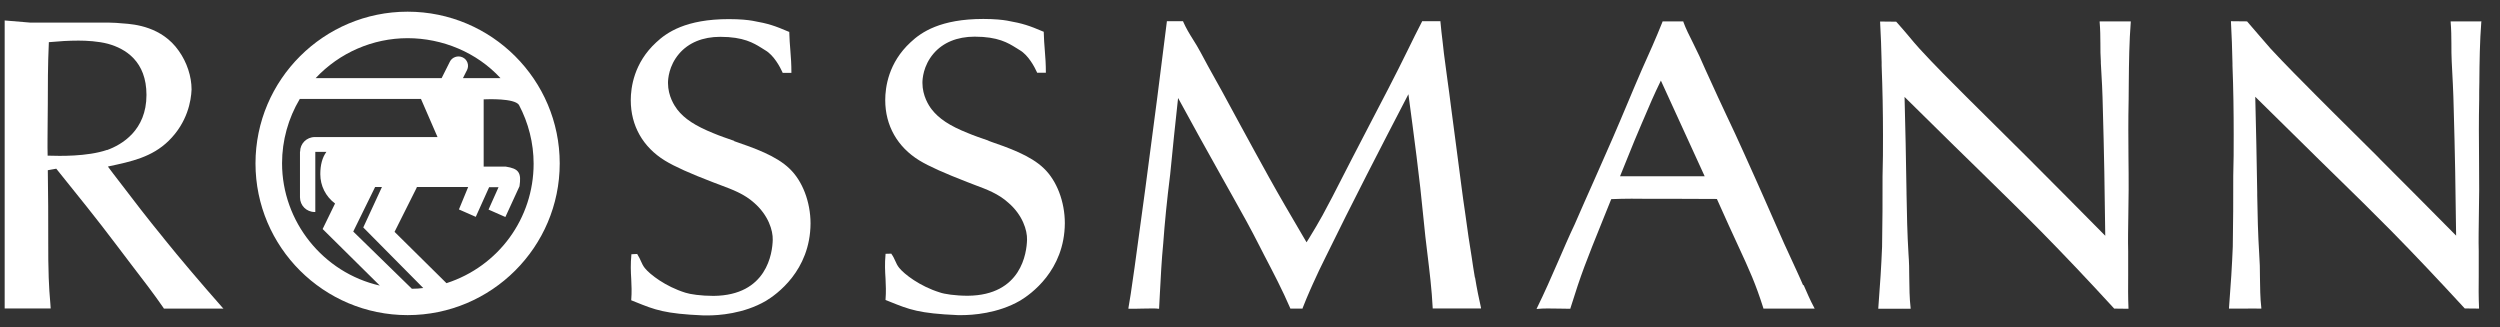
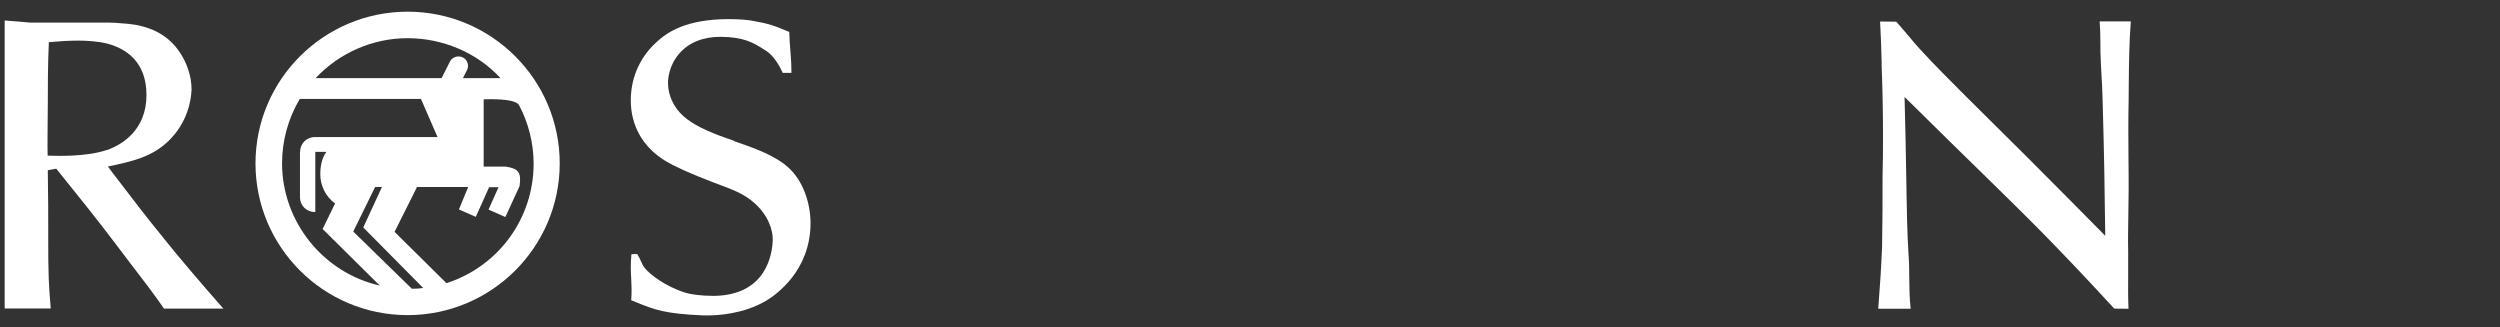
<svg xmlns="http://www.w3.org/2000/svg" width="107" height="14" viewBox="0 0 107 14" fill="none">
  <rect x="0" y="0" width="107" height="14" fill="#333333" stroke="none" />
  <path d="M17.446 0.5C13.859 0.5 10.935 3.41 10.935 6.994C10.935 10.577 13.852 13.487 17.446 13.487C21.039 13.487 23.956 10.571 23.956 6.994C23.956 3.416 21.039 0.5 17.446 0.5ZM16.055 8.004H16.347L15.548 9.735L18.115 12.327C17.965 12.347 17.809 12.359 17.628 12.359L15.119 9.91L16.055 8.004ZM19.817 3.338L19.993 2.989C20.038 2.891 20.045 2.781 20.006 2.677C19.967 2.574 19.895 2.496 19.791 2.451C19.59 2.36 19.343 2.451 19.252 2.645L18.901 3.345H13.508C14.528 2.256 15.958 1.634 17.446 1.634C18.934 1.634 20.409 2.243 21.422 3.345H19.817V3.338ZM17.829 8.004H20.038L19.642 8.964L20.363 9.281L20.935 8.011H21.338L20.909 8.97L21.63 9.288L22.235 7.972C22.273 7.7 22.28 7.493 22.176 7.356C22.092 7.24 21.929 7.175 21.643 7.13H20.701V4.252C20.877 4.246 22.001 4.2 22.209 4.486C22.618 5.257 22.839 6.125 22.839 7.006C22.839 9.346 21.338 11.4 19.109 12.12L16.887 9.923L17.842 8.017L17.829 8.004ZM12.839 6.495V8.445C12.839 8.795 13.118 9.074 13.469 9.074H13.495V6.501H13.969C13.794 6.741 13.709 7.058 13.709 7.454C13.709 7.953 13.937 8.406 14.34 8.711L13.813 9.793V9.806L16.256 12.223C13.826 11.672 12.072 9.482 12.072 6.987C12.072 6.015 12.338 5.062 12.832 4.233H18.017L18.726 5.866H13.475C13.124 5.866 12.845 6.145 12.845 6.488L12.839 6.495Z" fill="white" />
  <path d="M31.422 6.028C31.104 5.918 30.799 5.814 30.539 5.704C29.753 5.386 29.291 5.082 28.986 4.686C28.869 4.531 28.59 4.116 28.59 3.552C28.59 3.39 28.622 2.82 29.064 2.302C29.467 1.829 30.078 1.576 30.825 1.576C31.825 1.576 32.254 1.841 32.599 2.055C32.651 2.088 32.703 2.12 32.755 2.153C33.125 2.366 33.391 2.878 33.489 3.092C33.489 3.099 33.489 3.105 33.495 3.105V3.118H33.872V3.092C33.872 2.762 33.853 2.464 33.827 2.153C33.807 1.913 33.788 1.66 33.781 1.375V1.362H33.768C33.157 1.103 32.904 1.012 32.209 0.889C32.02 0.856 31.689 0.818 31.195 0.818C29.356 0.818 28.538 1.388 28.083 1.816C27.134 2.69 26.997 3.74 26.997 4.291C26.997 5.38 27.517 6.294 28.453 6.87C28.875 7.13 29.545 7.428 30.506 7.797C30.617 7.836 30.721 7.881 30.831 7.92C31.351 8.115 31.845 8.296 32.274 8.678C32.885 9.21 33.086 9.864 33.073 10.266C33.06 10.823 32.833 12.645 30.539 12.664C30 12.664 29.532 12.593 29.337 12.528C28.479 12.262 27.816 11.744 27.602 11.478C27.524 11.381 27.478 11.284 27.433 11.18C27.394 11.089 27.348 10.992 27.277 10.882V10.869L27.023 10.882V10.901C26.985 11.303 26.997 11.627 27.017 11.945C27.03 12.217 27.043 12.502 27.017 12.832V12.852L27.212 12.93C28.031 13.26 28.447 13.429 30.11 13.5C30.149 13.5 30.207 13.5 30.285 13.5C30.74 13.5 31.825 13.435 32.781 12.878C33.222 12.612 34.678 11.595 34.691 9.566C34.691 8.646 34.347 7.745 33.794 7.22C33.222 6.663 32.267 6.332 31.422 6.041V6.028Z" fill="white" />
-   <path d="M63.126 11.886C63.074 11.575 63.028 11.29 62.989 11.011C62.95 10.739 62.905 10.454 62.853 10.143C62.807 9.787 62.755 9.424 62.703 9.074C62.651 8.724 62.599 8.361 62.554 8.004C62.476 7.428 62.398 6.838 62.327 6.268C62.255 5.697 62.177 5.108 62.099 4.537C62.054 4.162 62.002 3.786 61.95 3.416C61.898 3.047 61.846 2.665 61.8 2.289C61.781 2.101 61.761 1.932 61.742 1.77C61.709 1.498 61.677 1.239 61.651 0.934V0.908H60.864V0.921C60.65 1.33 60.455 1.731 60.267 2.114C60 2.652 59.727 3.209 59.422 3.792C59.156 4.304 58.889 4.816 58.623 5.328C58.369 5.821 58.109 6.313 57.856 6.806C57.713 7.078 57.577 7.343 57.44 7.616C57.174 8.141 56.894 8.685 56.608 9.21C56.426 9.54 56.244 9.845 56.05 10.162C56.004 10.234 55.965 10.305 55.92 10.37L55.673 9.949C55.224 9.184 54.756 8.387 54.321 7.603C53.912 6.87 53.509 6.125 53.112 5.399C52.931 5.069 52.749 4.732 52.567 4.395C52.398 4.077 52.222 3.76 52.047 3.449C51.826 3.053 51.599 2.645 51.384 2.237C51.28 2.042 51.17 1.861 51.059 1.686C50.903 1.44 50.76 1.2 50.637 0.921V0.908H50.611C50.494 0.908 50.409 0.908 50.331 0.908C50.201 0.908 50.11 0.908 49.968 0.908H49.941V0.928C49.526 4.336 48.453 12.444 48.297 13.182V13.215H48.324C48.499 13.215 48.694 13.215 48.882 13.208C49.201 13.202 49.506 13.195 49.578 13.215H49.61V13.189C49.623 12.975 49.63 12.768 49.643 12.56C49.682 11.835 49.714 11.154 49.786 10.422C49.85 9.54 49.941 8.601 50.084 7.46C50.188 6.371 50.305 5.27 50.422 4.194C51.014 5.283 51.644 6.423 52.3 7.59C52.443 7.849 52.586 8.108 52.736 8.367C53.139 9.08 53.548 9.819 53.918 10.551C53.983 10.675 54.048 10.798 54.107 10.921C54.503 11.679 54.88 12.398 55.224 13.195V13.208H55.751V13.189C55.861 12.91 55.959 12.671 56.069 12.424C56.108 12.334 56.147 12.243 56.193 12.146C56.368 11.757 56.543 11.387 56.732 11.011C57.869 8.685 59.09 6.32 60.28 4.032C60.514 5.788 60.761 7.603 60.929 9.385C60.975 9.884 61.033 10.376 61.092 10.85C61.183 11.601 61.28 12.385 61.319 13.176V13.202H63.386V13.169C63.308 12.832 63.204 12.327 63.132 11.873L63.126 11.886Z" fill="white" />
  <path d="M90.69 0.915C90.352 0.915 89.969 0.921 89.897 0.915H89.865V0.941C89.891 1.258 89.897 1.569 89.897 1.874C89.897 2.12 89.897 2.379 89.916 2.632V2.697C89.956 3.326 89.988 3.98 90.001 4.635C90.053 6.43 90.085 8.264 90.105 10.091C88.987 8.957 87.857 7.823 86.758 6.721C86.323 6.287 85.881 5.846 85.452 5.425C85.03 5.004 84.595 4.57 84.166 4.149C83.497 3.481 82.808 2.794 82.165 2.094C82.002 1.913 81.827 1.712 81.664 1.511C81.495 1.317 81.326 1.109 81.157 0.928H81.151L80.469 0.921V0.947C80.501 1.504 80.521 2.094 80.534 2.665V2.807C80.573 3.805 80.592 4.81 80.592 5.782C80.592 6.365 80.592 6.968 80.573 7.538C80.573 8.529 80.573 9.56 80.553 10.564C80.521 11.361 80.469 12.197 80.391 13.189V13.215H80.417C80.553 13.215 80.735 13.215 80.923 13.215C81.281 13.215 81.69 13.208 81.742 13.215H81.775V13.189C81.723 12.748 81.723 12.301 81.716 11.867C81.716 11.543 81.71 11.212 81.684 10.875C81.632 10.02 81.612 9.132 81.599 8.277V8.231C81.58 6.819 81.547 5.386 81.515 4.149C81.866 4.492 82.216 4.842 82.561 5.179C82.905 5.522 83.263 5.872 83.614 6.216C84.036 6.631 84.465 7.052 84.887 7.46C85.706 8.264 86.557 9.093 87.376 9.923C88.318 10.882 89.312 11.925 90.488 13.208H90.495L91.099 13.215V13.189C91.08 12.735 91.08 12.262 91.086 11.809C91.086 11.465 91.086 11.109 91.086 10.759C91.073 10.292 91.086 9.722 91.093 9.171C91.099 8.795 91.106 8.432 91.106 8.115C91.106 7.629 91.106 7.188 91.099 6.76C91.093 5.95 91.086 5.185 91.106 4.259C91.106 4.025 91.106 3.779 91.112 3.533C91.119 2.665 91.132 1.764 91.197 0.941V0.915H91.171C91.034 0.915 90.865 0.915 90.69 0.915Z" fill="white" />
-   <path d="M42.313 6.021C41.995 5.911 41.689 5.808 41.429 5.697C40.643 5.386 40.182 5.075 39.876 4.68C39.759 4.531 39.48 4.11 39.48 3.546C39.48 3.384 39.512 2.814 39.954 2.295C40.357 1.822 40.968 1.569 41.715 1.569C42.716 1.569 43.145 1.835 43.489 2.049C43.541 2.081 43.593 2.114 43.645 2.146C44.015 2.36 44.282 2.872 44.379 3.086C44.379 3.092 44.379 3.099 44.386 3.099V3.112H44.763V3.086C44.763 2.755 44.743 2.457 44.717 2.146C44.698 1.906 44.678 1.654 44.672 1.368V1.355H44.659C44.048 1.096 43.788 1.005 43.099 0.882C42.911 0.85 42.579 0.811 42.086 0.811C40.247 0.811 39.428 1.381 38.973 1.809C38.024 2.684 37.888 3.734 37.888 4.285C37.888 5.373 38.408 6.287 39.343 6.864C39.766 7.123 40.442 7.421 41.397 7.791C41.507 7.83 41.611 7.875 41.715 7.914C42.235 8.108 42.729 8.29 43.158 8.678C43.769 9.203 43.97 9.864 43.957 10.26C43.944 10.817 43.717 12.638 41.423 12.658C40.89 12.658 40.416 12.586 40.221 12.515C39.363 12.249 38.7 11.731 38.486 11.465C38.408 11.368 38.362 11.271 38.317 11.167C38.278 11.076 38.232 10.979 38.154 10.869V10.856L37.92 10.862H37.901V10.888C37.862 11.29 37.881 11.614 37.901 11.932C37.914 12.204 37.927 12.489 37.901 12.819V12.839L38.096 12.917C38.915 13.247 39.331 13.416 40.994 13.487C41.033 13.487 41.085 13.487 41.163 13.487C41.611 13.487 42.703 13.422 43.664 12.865C44.106 12.599 45.562 11.582 45.575 9.553C45.575 8.633 45.23 7.732 44.678 7.207C44.106 6.65 43.151 6.32 42.306 6.028L42.313 6.021Z" fill="white" />
-   <path d="M106.194 0.915C106.057 0.915 105.888 0.915 105.713 0.915C105.375 0.915 104.992 0.921 104.92 0.915H104.888V0.941C104.914 1.258 104.92 1.576 104.92 1.88C104.92 2.127 104.92 2.379 104.933 2.626C104.966 3.274 105.005 3.948 105.018 4.628C105.07 6.391 105.102 8.231 105.122 10.085C104.043 8.99 102.945 7.894 101.886 6.832L101.775 6.715C101.346 6.287 100.911 5.853 100.489 5.438C100.06 5.01 99.611 4.57 99.183 4.136L99.156 4.11C98.5 3.449 97.818 2.768 97.181 2.081C97.019 1.9 96.85 1.699 96.681 1.504C96.512 1.304 96.336 1.103 96.174 0.915H96.168L95.485 0.908V0.934C95.518 1.511 95.537 2.12 95.55 2.71V2.801C95.589 3.792 95.602 4.797 95.602 5.775C95.602 6.358 95.602 6.961 95.583 7.531C95.583 8.523 95.583 9.553 95.563 10.558C95.531 11.355 95.479 12.191 95.401 13.182V13.208H95.427C95.557 13.208 95.732 13.208 95.914 13.208C96.284 13.208 96.7 13.202 96.752 13.208H96.785V13.182C96.733 12.742 96.733 12.295 96.726 11.86C96.726 11.536 96.72 11.206 96.694 10.869C96.642 10.039 96.622 9.184 96.609 8.354V8.225C96.59 6.87 96.557 5.484 96.525 4.142C96.863 4.473 97.201 4.81 97.532 5.134C97.889 5.484 98.26 5.853 98.624 6.209C99.04 6.624 99.468 7.039 99.878 7.441C100.703 8.244 101.554 9.08 102.379 9.916C103.335 10.888 104.322 11.932 105.492 13.202H105.498L106.103 13.208V13.182C106.083 12.729 106.083 12.256 106.09 11.802C106.09 11.459 106.09 11.102 106.09 10.752C106.077 10.286 106.09 9.715 106.096 9.165C106.103 8.789 106.109 8.426 106.109 8.108C106.109 7.622 106.109 7.181 106.103 6.754C106.096 5.944 106.09 5.179 106.109 4.252C106.109 4.019 106.109 3.779 106.116 3.533C106.122 2.665 106.135 1.764 106.2 0.934V0.908H106.174L106.194 0.915Z" fill="white" />
  <path d="M7.01 10.201C6.334 9.378 5.678 8.523 5.041 7.687C4.898 7.499 4.755 7.318 4.619 7.13L4.664 7.117C5.613 6.916 6.503 6.728 7.218 6.028C8.024 5.237 8.18 4.317 8.199 3.831C8.199 3.274 8.004 2.671 7.653 2.178C6.926 1.135 5.743 1.038 5.301 1.005H5.288C5.087 0.986 4.853 0.967 4.645 0.967H1.292L0.2 0.876V13.202H2.169L2.156 13.008C2.124 12.638 2.098 12.282 2.085 11.893C2.065 11.387 2.065 10.888 2.065 10.363C2.065 9.352 2.065 8.303 2.046 7.285L2.409 7.22L2.429 7.246C3.274 8.296 4.151 9.378 4.97 10.467C5.197 10.772 5.431 11.076 5.658 11.374C6.113 11.964 6.581 12.573 7.01 13.195V13.208H9.564L9.525 13.169C8.582 12.1 7.686 11.044 7.003 10.195L7.01 10.201ZM4.58 6.417C3.729 6.708 2.513 6.676 2.111 6.663C2.078 6.663 2.052 6.663 2.039 6.663C2.026 6.203 2.039 5.736 2.039 5.283C2.039 5.01 2.046 4.732 2.046 4.46C2.046 3.727 2.046 2.768 2.091 1.803H2.117C2.539 1.764 2.936 1.738 3.358 1.738C3.703 1.738 4.203 1.764 4.619 1.874C5.373 2.081 6.269 2.626 6.269 4.064C6.269 5.581 5.21 6.196 4.58 6.423V6.417Z" fill="white" />
-   <path d="M77.174 12.21C77.083 12.003 76.992 11.789 76.882 11.556C76.537 10.817 76.18 10.033 75.868 9.307C75.628 8.75 75.374 8.192 75.134 7.648C74.971 7.279 74.802 6.909 74.633 6.533C74.38 5.97 74.14 5.451 73.88 4.907C73.763 4.661 73.646 4.408 73.529 4.155C73.347 3.766 73.171 3.371 72.996 2.989C72.905 2.788 72.821 2.593 72.73 2.392C72.645 2.211 72.548 2.016 72.457 1.829C72.307 1.53 72.151 1.226 72.047 0.934V0.915H71.157V0.928C70.871 1.647 70.579 2.295 70.273 2.976C70.072 3.442 69.864 3.922 69.669 4.395C69.461 4.887 69.247 5.399 69.032 5.892C68.746 6.553 68.467 7.168 68.207 7.765C67.947 8.354 67.674 8.957 67.395 9.605C67.154 10.111 66.921 10.655 66.693 11.18C66.401 11.854 66.095 12.547 65.783 13.182L65.764 13.221H65.809C66.043 13.195 66.394 13.202 66.732 13.208C66.894 13.208 67.05 13.215 67.193 13.215H67.213V13.195C67.681 11.698 67.876 11.212 68.603 9.411C68.707 9.145 68.831 8.853 68.961 8.523C69.552 8.497 70.104 8.503 70.689 8.51C70.943 8.51 71.196 8.51 71.45 8.51C71.631 8.51 71.807 8.51 71.976 8.51C72.476 8.51 72.957 8.51 73.483 8.516C73.867 9.378 74.159 10.014 74.393 10.519C74.887 11.588 75.134 12.126 75.472 13.189V13.208H77.668L77.648 13.169C77.466 12.832 77.337 12.521 77.194 12.197L77.174 12.21ZM72.957 7.544H69.338C69.455 7.266 69.559 7 69.663 6.741C69.858 6.255 70.046 5.795 70.267 5.283L70.332 5.134C70.585 4.531 70.793 4.051 71.086 3.449L72.963 7.551L72.957 7.544Z" fill="white" />
</svg>